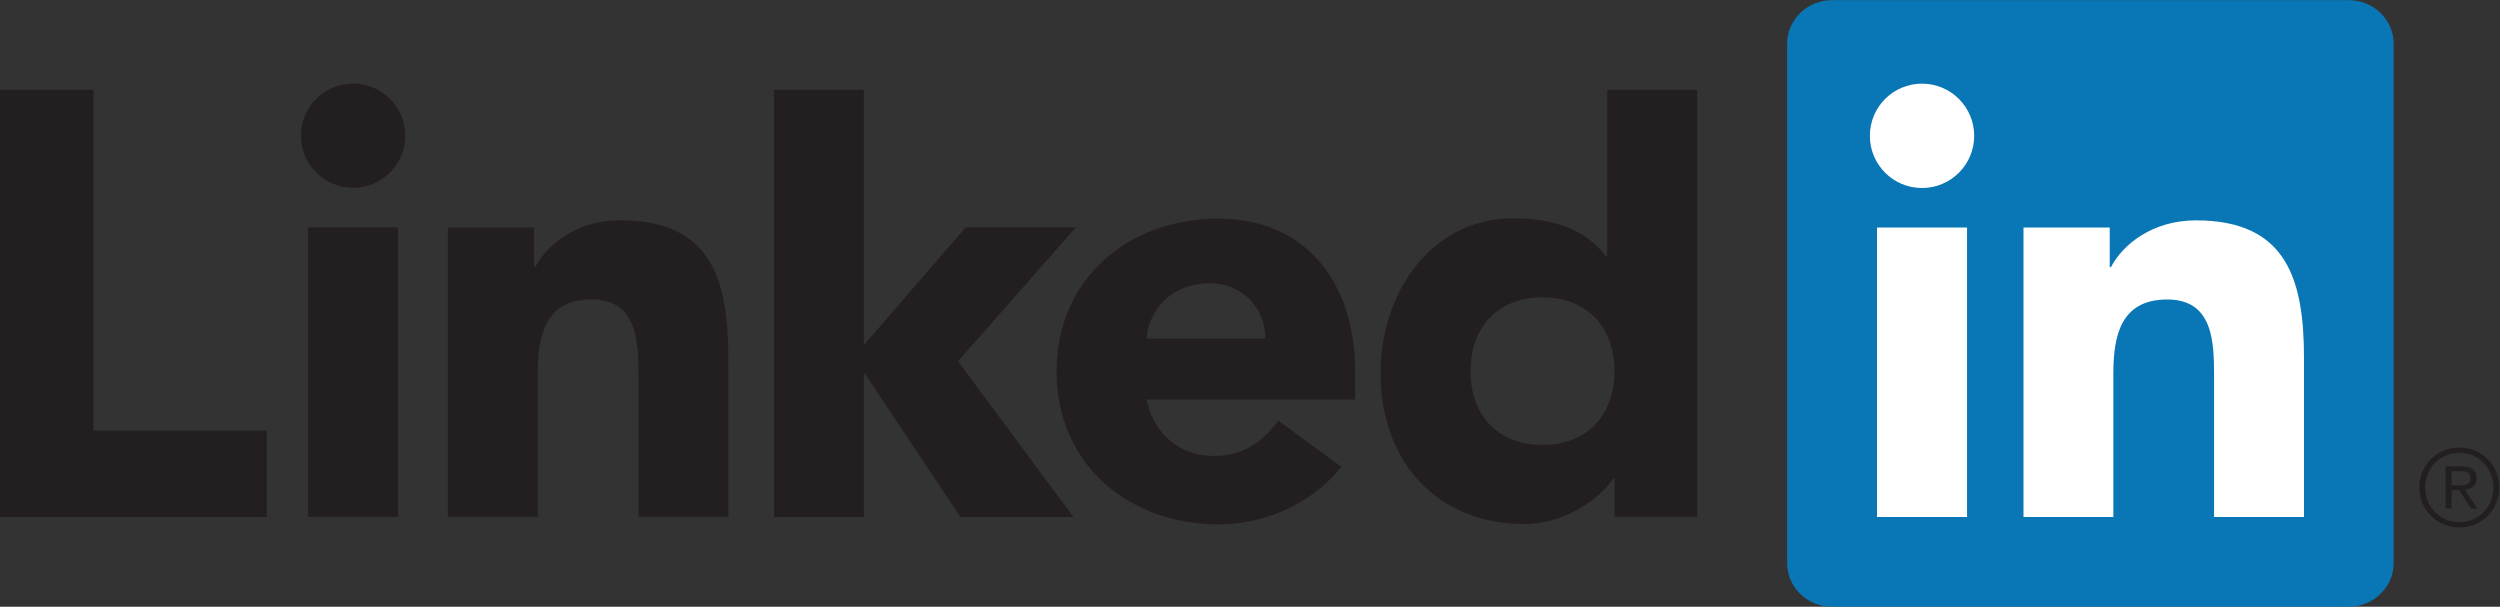
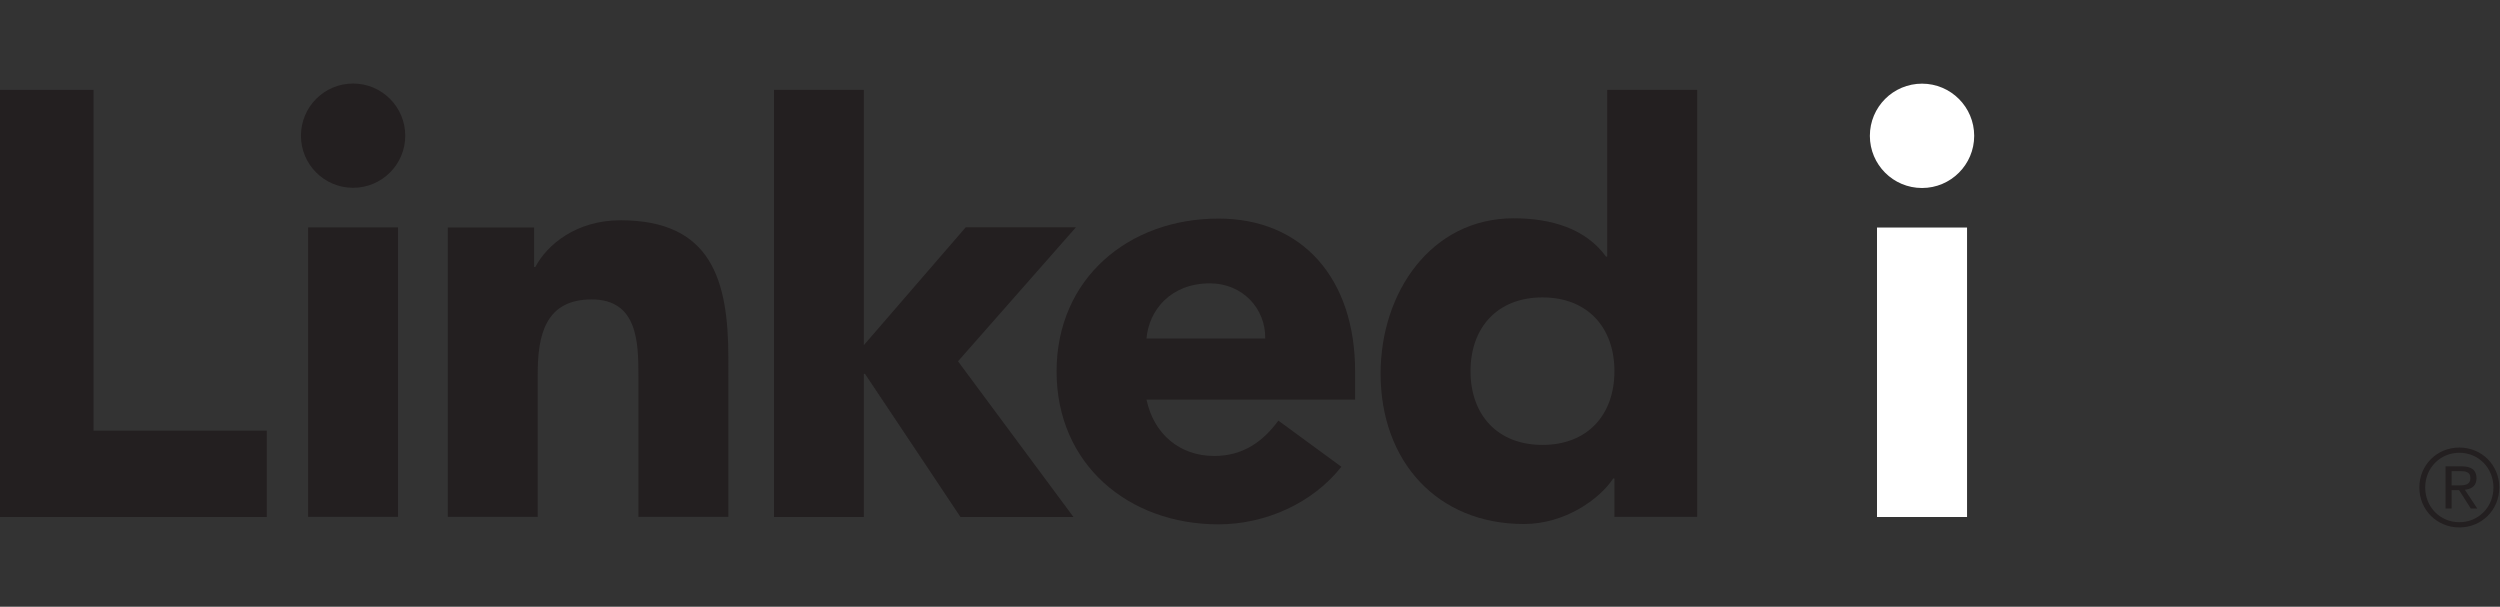
<svg xmlns="http://www.w3.org/2000/svg" viewBox="0 0 197.787 48" height="48" width="197.787" xml:space="preserve" id="svg2" version="1.1">
  <rect x="0" y="0" width="197.787" height="48" fill="#333333" stroke="none" />
  <defs id="defs6" />
  <g transform="matrix(1.333,0,0,-1.333,0,48)" id="g10">
    <g transform="scale(0.1)" id="g12">
      <path id="path14" style="fill:#231f20;fill-opacity:1;fill-rule:nonzero;stroke:none" d="m 1459.23,72.012 h -4.18 v 8.469 h 5.3 c 2.75,0 5.86,-0.453 5.86,-4.035 0,-4.101 -3.14,-4.434 -6.98,-4.434 z m 4.16,-2.519 c 4.23,0.519 6.44,2.852 6.44,6.758 0,4.766 -2.9,7.078 -8.82,7.078 h -9.55 V 58.262 h 3.59 v 10.918 h 4.43 l 0.1,-0.137 6.88,-10.781 h 3.83 l -7.38,11.164 0.48,0.066" />
      <path id="path16" style="fill:#231f20;fill-opacity:1;fill-rule:nonzero;stroke:none" d="m 1459.65,50.156 c -11.36,0 -20.27,8.965 -20.27,20.605 0,11.633 8.91,20.605 20.27,20.605 11.35,0 20.23,-8.973 20.23,-20.605 0,-11.641 -8.88,-20.605 -20.23,-20.605 z m 0,44.316 c -13.32,0 -23.75,-10.41 -23.75,-23.711 0,-13.312 10.43,-23.711 23.75,-23.711 13.28,0 23.72,10.398 23.72,23.711 0,13.301 -10.44,23.711 -23.72,23.711" />
      <path id="path18" style="fill:#231f20;fill-opacity:1;fill-rule:nonzero;stroke:none" d="M 0,306.758 H 55.523 V 104.492 H 158.34 V 53.242 H 0 V 306.758" />
      <path id="path20" style="fill:#231f20;fill-opacity:1;fill-rule:nonzero;stroke:none" d="m 209.563,310.52 c 17.085,0 30.96,-13.875 30.96,-30.969 0,-17.09 -13.875,-30.922 -30.96,-30.922 -17.079,0 -30.95,13.832 -30.95,30.922 0,17.094 13.871,30.969 30.95,30.969 m -26.692,-85.403 h 53.375 V 53.32 H 182.871 V 225.117" />
      <path id="path22" style="fill:#231f20;fill-opacity:1;fill-rule:nonzero;stroke:none" d="m 459.371,306.758 h 53.332 V 155.254 l 60.465,69.941 h 65.406 l -69.988,-79.543 68.523,-92.41 h -67.058 l -56.653,84.934 h -0.695 V 53.242 H 459.371 V 306.758" />
      <path id="path24" style="fill:#231f20;fill-opacity:1;fill-rule:nonzero;stroke:none" d="m 265.766,225.078 h 51.238 v -23.469 h 0.711 c 7.109,13.508 24.547,27.746 50.523,27.746 54.086,0 64.047,-35.585 64.047,-81.835 V 53.32 H 378.91 v 83.528 c 0,19.922 -0.363,45.531 -27.762,45.531 -27.75,0 -32.007,-21.695 -32.007,-44.109 V 53.32 H 265.766 V 225.078" />
      <path id="path26" style="fill:#231f20;fill-opacity:1;fill-rule:nonzero;stroke:none" d="M 796.113,83.066 C 779.004,61.348 750.918,48.887 723.164,48.887 c -53.375,0 -96.074,35.586 -96.074,90.754 0,55.129 42.699,90.718 96.074,90.718 49.832,0 81.113,-35.589 81.113,-90.718 V 122.922 H 680.465 c 4.238,-20.293 19.578,-33.457 40.195,-33.457 17.453,0 29.168,8.887 38.07,20.984 z M 750.918,159.18 c 0.336,17.8 -13.531,32.738 -32.766,32.738 -23.464,0 -36.261,-16.016 -37.687,-32.738 h 70.453" />
      <path id="path28" style="fill:#231f20;fill-opacity:1;fill-rule:nonzero;stroke:none" d="m 1007.3,53.34 h -49.124 v 22.793 H 957.48 C 949.258,63.66 928.645,49.082 904.453,49.082 c -51.262,0 -85.058,36.992 -85.058,89.285 0,48.059 29.902,92.164 79.003,92.164 22.082,0 42.696,-6.027 54.805,-22.754 h 0.692 v 98.981 H 1007.3 Z M 915.469,183.574 c -26.668,0 -42.703,-17.804 -42.703,-43.761 0,-25.997 16.035,-43.778 42.703,-43.778 26.711,0 42.707,17.781 42.707,43.778 0,25.957 -15.996,43.761 -42.707,43.761" />
-       <path id="path30" style="fill:#0977b6;fill-opacity:1;fill-rule:nonzero;stroke:none" d="m 1394.03,360 h -306.8 c -14.65,0 -26.56,-11.621 -26.56,-25.957 V 25.977 C 1060.67,11.641 1072.58,0 1087.23,0 h 306.8 c 14.69,0 26.63,11.641 26.63,25.977 V 334.043 c 0,14.336 -11.94,25.957 -26.63,25.957" />
      <path id="path32" style="fill:#ffffff;fill-opacity:1;fill-rule:nonzero;stroke:none" d="m 1140.75,310.441 c 17.08,0 30.95,-13.875 30.95,-30.964 0,-17.094 -13.87,-30.965 -30.95,-30.965 -17.15,0 -30.97,13.871 -30.97,30.965 0,17.089 13.82,30.964 30.97,30.964 m -26.73,-85.402 h 53.44 V 53.242 h -53.44 V 225.039" />
-       <path id="path34" style="fill:#ffffff;fill-opacity:1;fill-rule:nonzero;stroke:none" d="m 1200.96,225.039 h 51.18 v -23.484 h 0.73 c 7.12,13.504 24.55,27.746 50.53,27.746 54.05,0 64.04,-35.571 64.04,-81.84 V 53.242 h -53.38 v 83.543 c 0,19.926 -0.35,45.555 -27.75,45.555 -27.78,0 -32.02,-21.715 -32.02,-44.125 V 53.242 h -53.33 V 225.039" />
    </g>
  </g>
</svg>